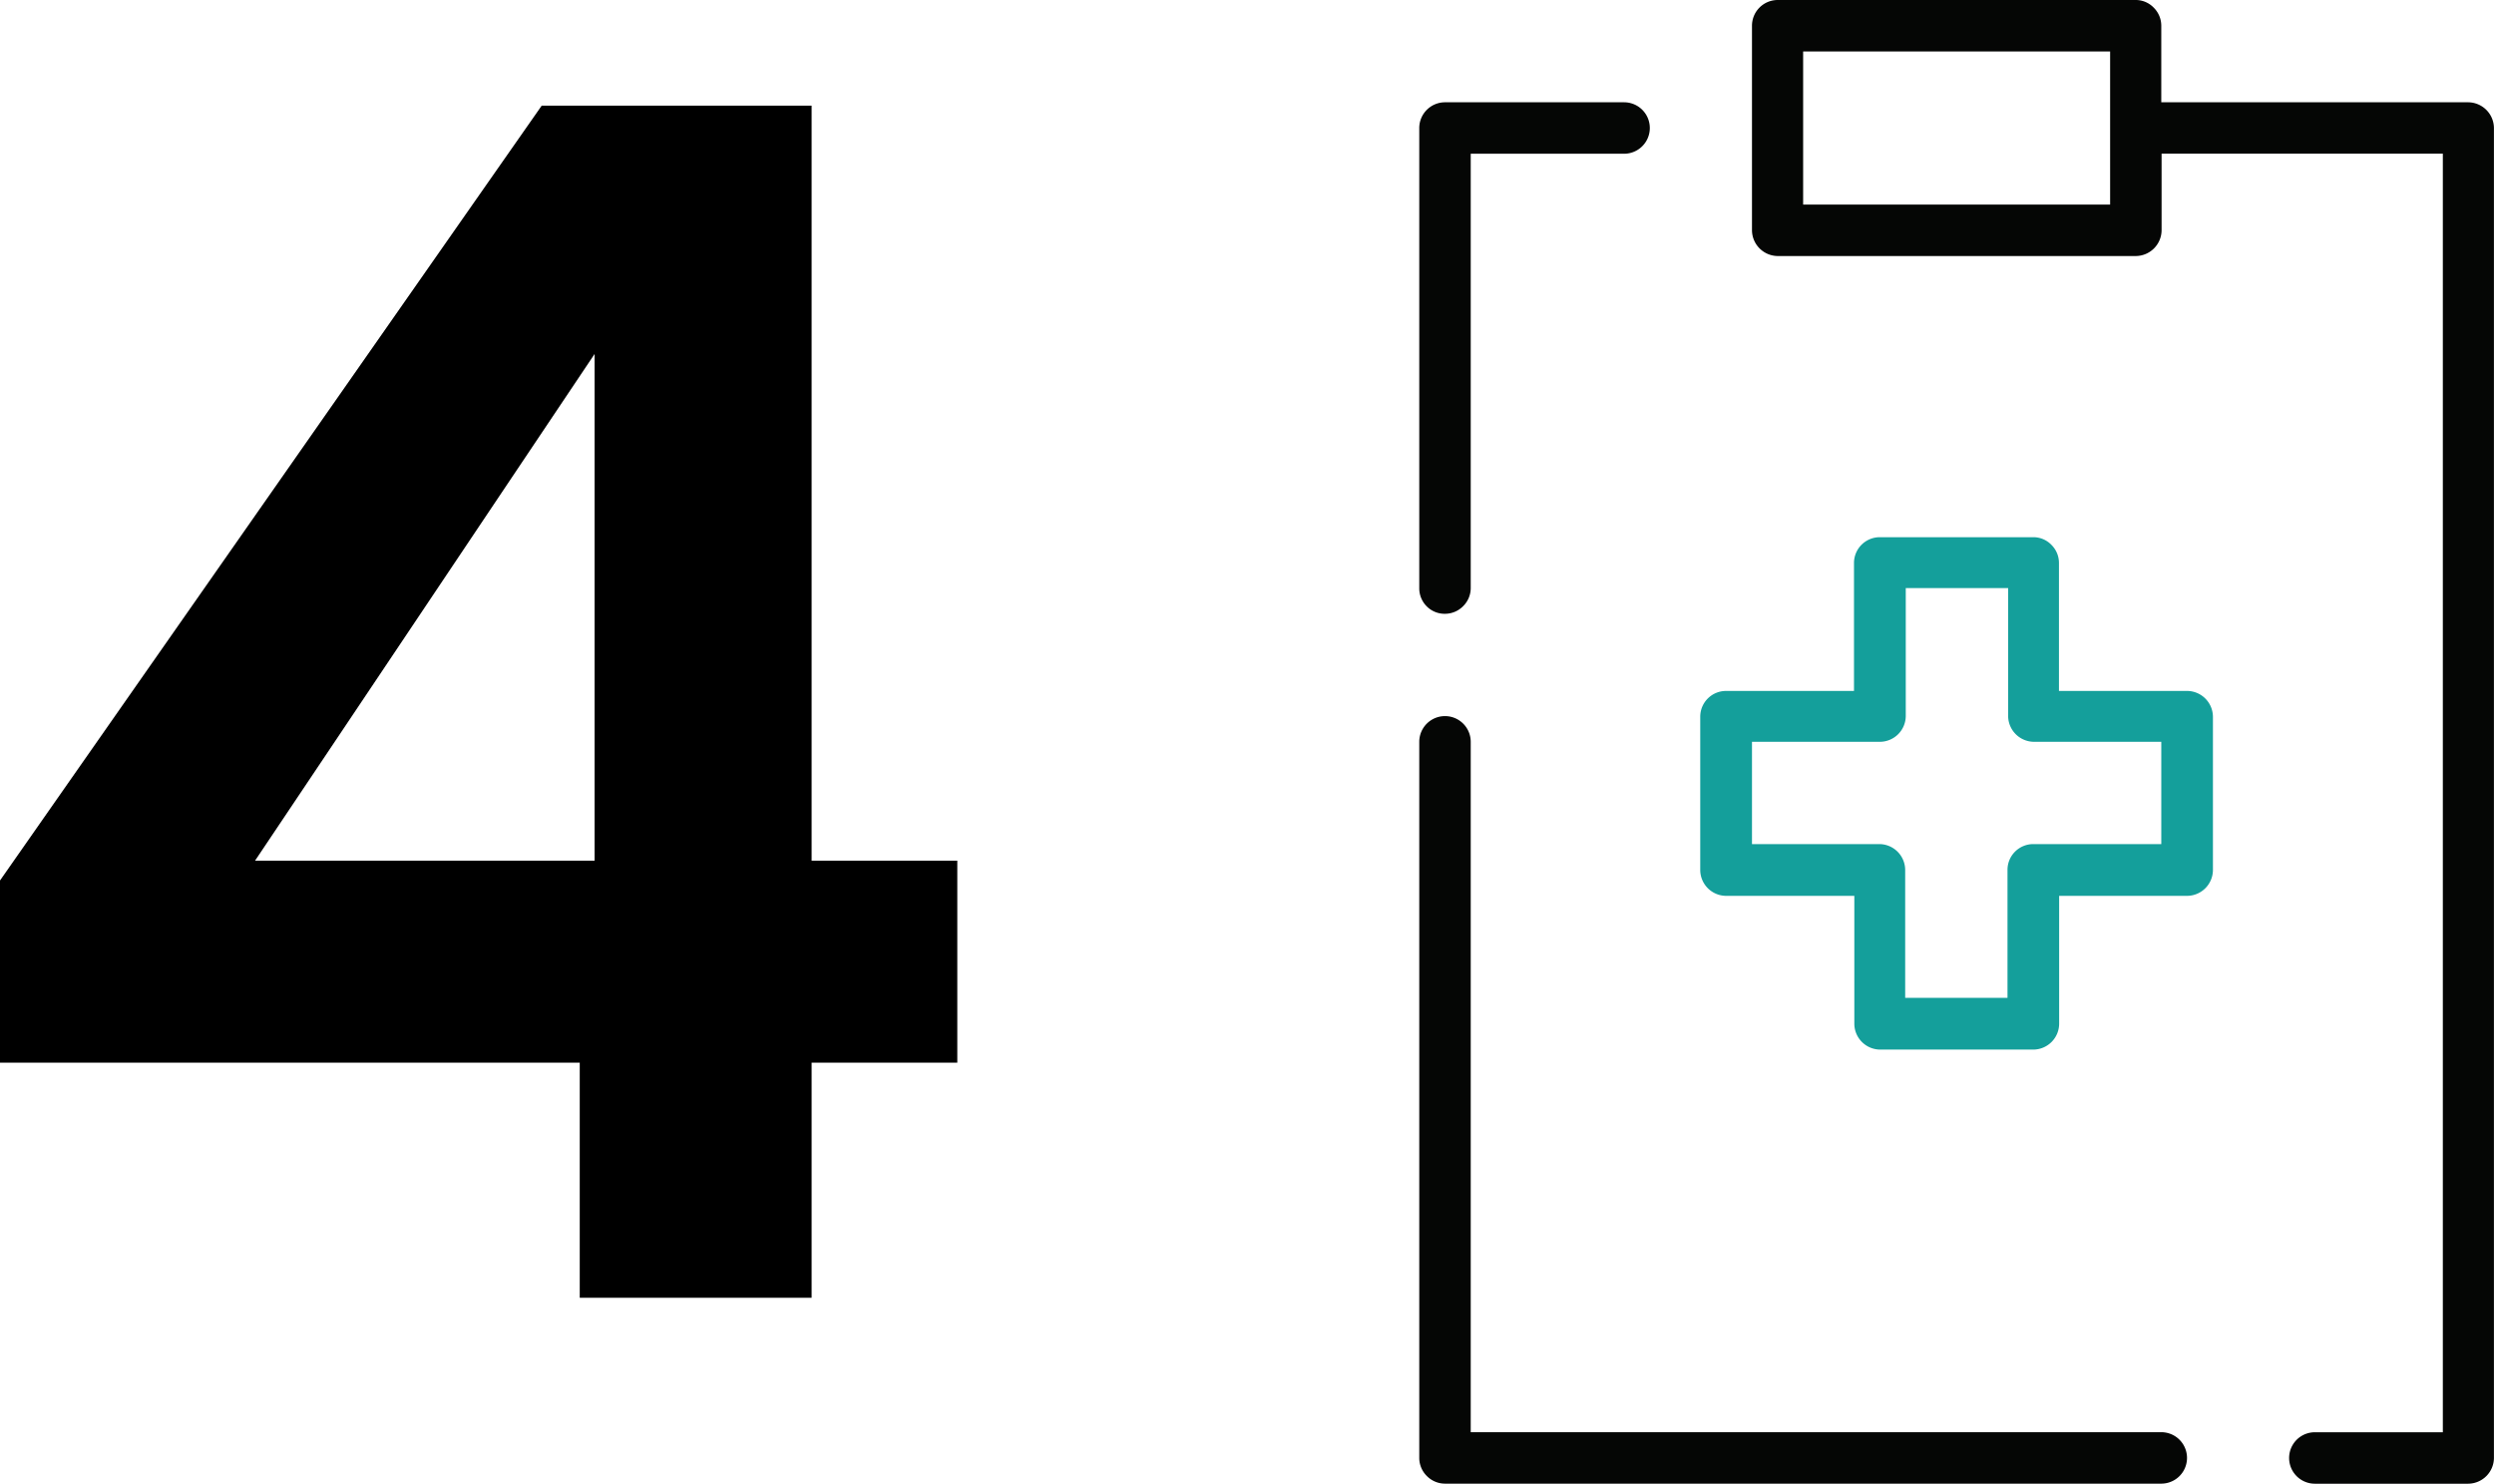
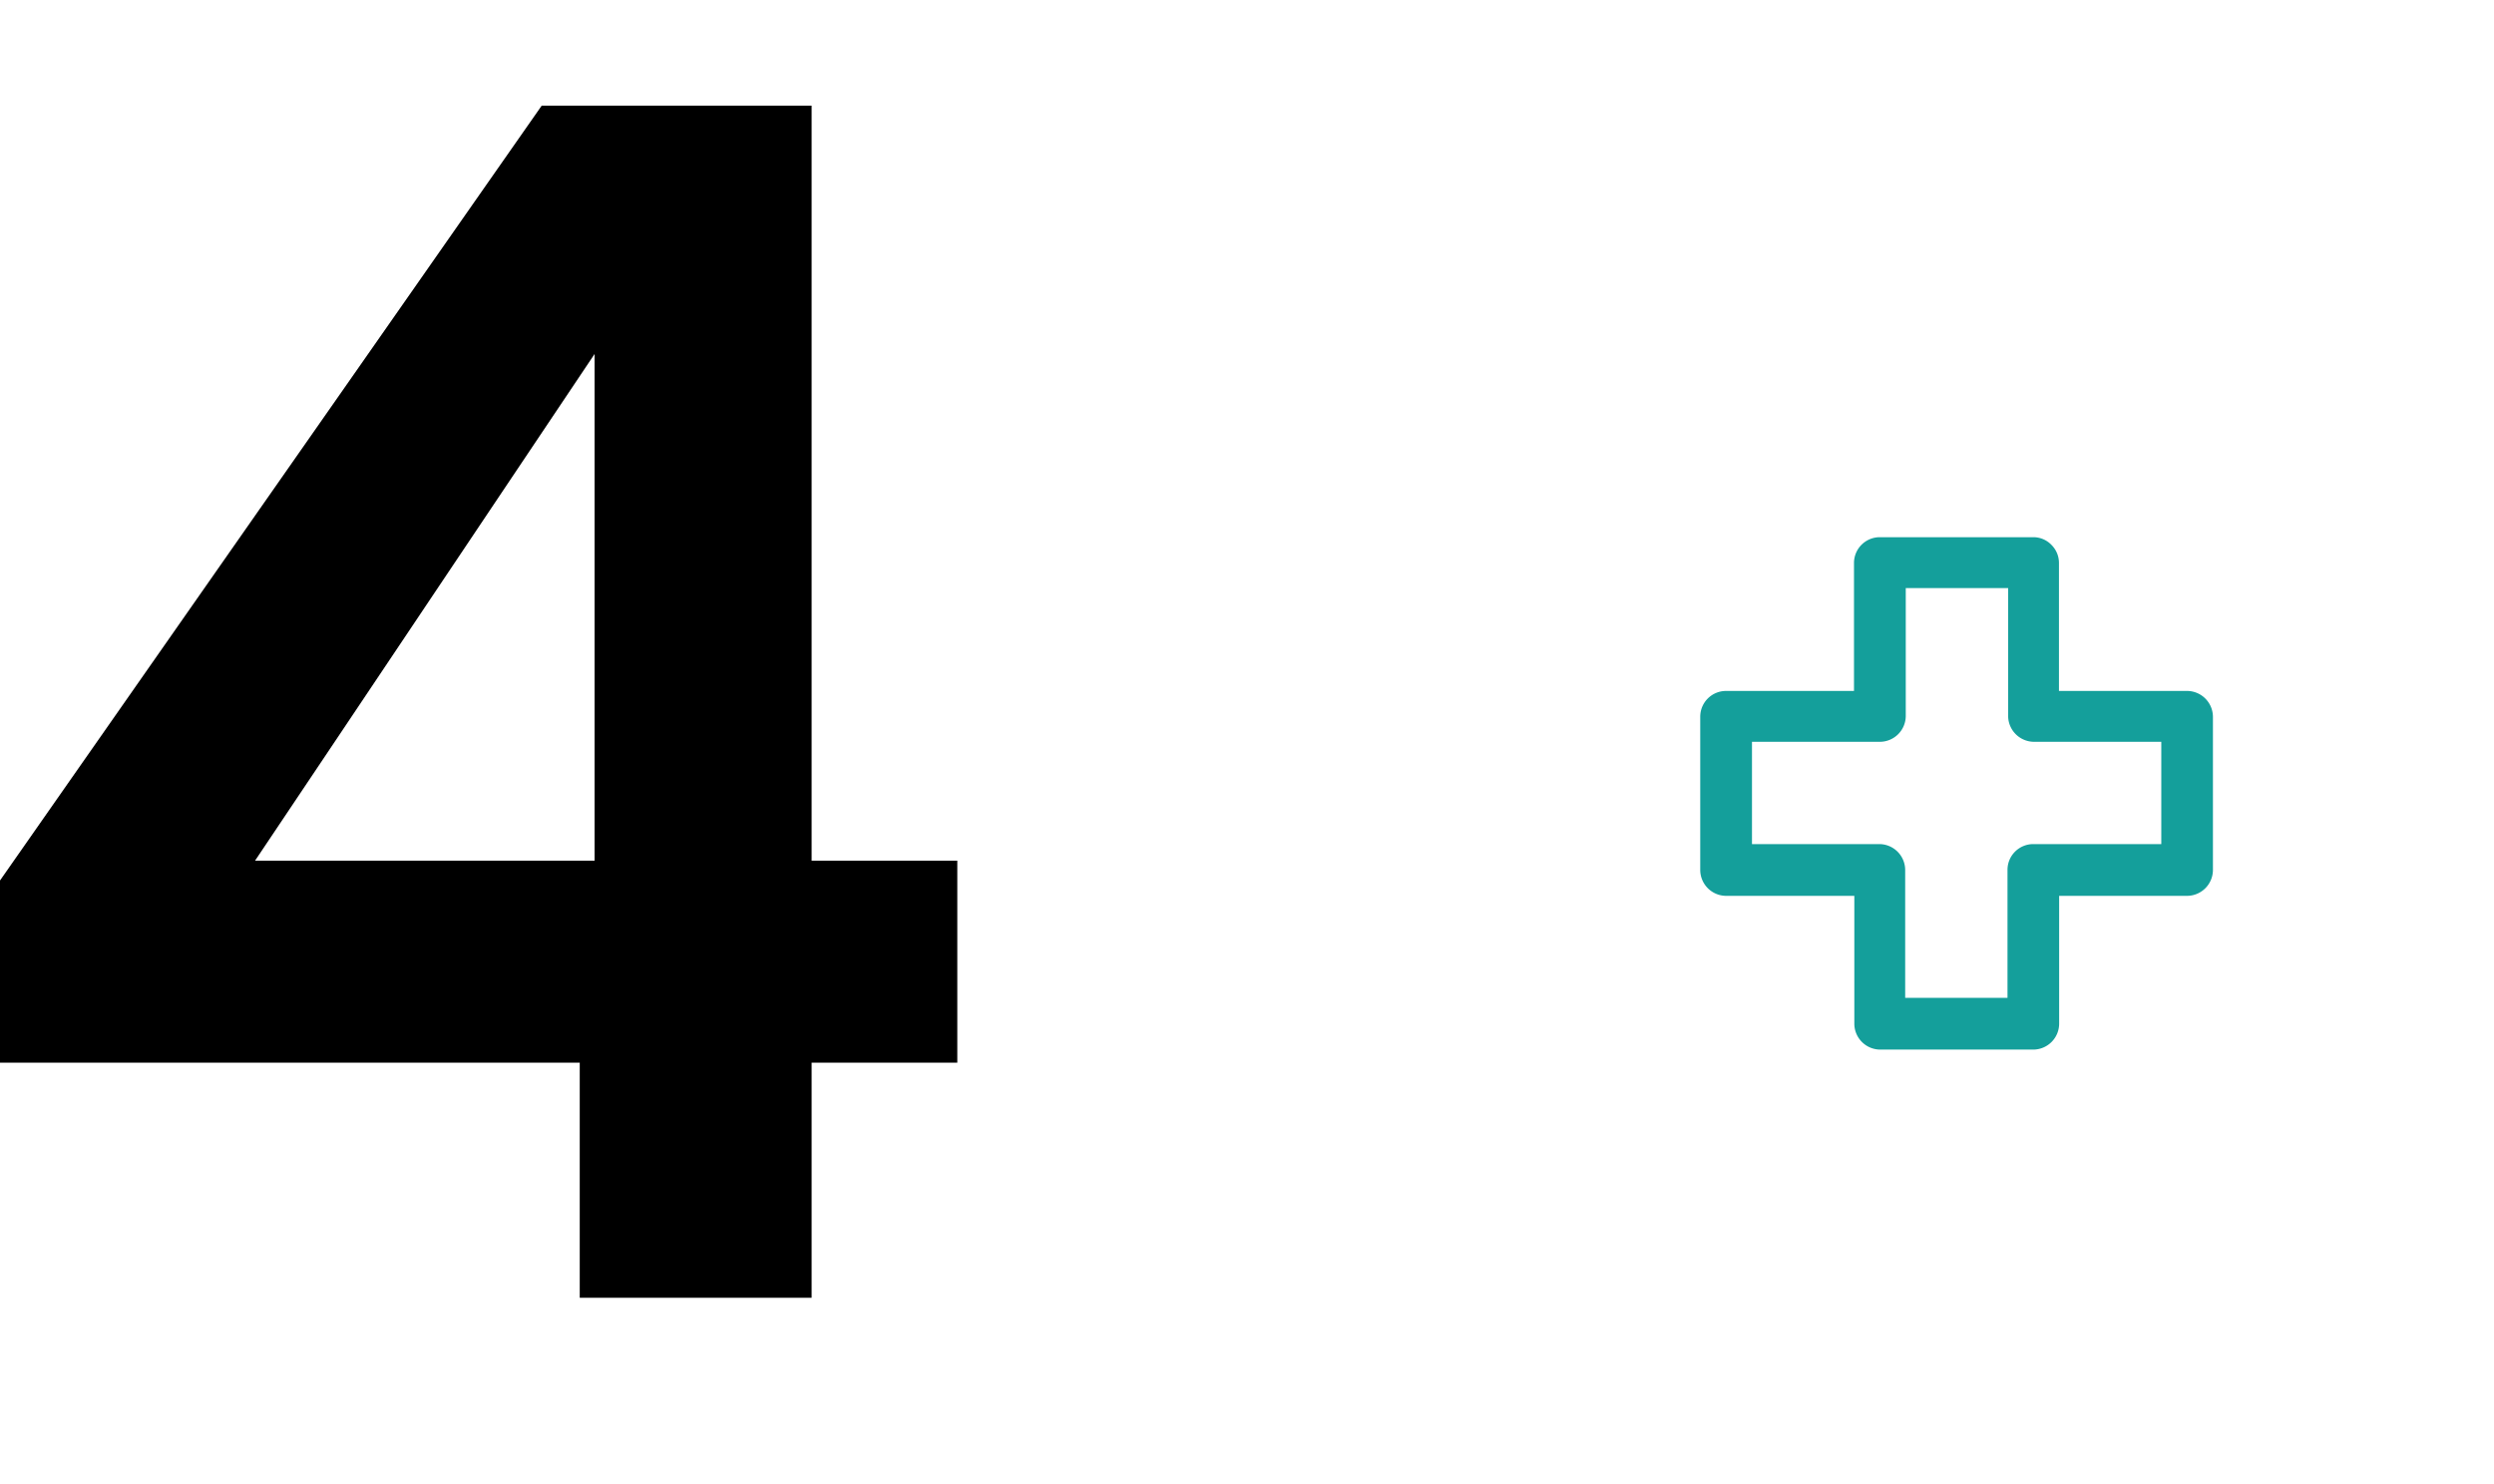
<svg xmlns="http://www.w3.org/2000/svg" width="81.315" height="48.396" viewBox="0 0 81.315 48.396">
  <defs>
    <clipPath id="clip-path">
      <rect id="Rectangle_1488" data-name="Rectangle 1488" width="35.041" height="48.396" transform="translate(0 0)" fill="none" />
    </clipPath>
  </defs>
  <g id="Group_3655" data-name="Group 3655" transform="translate(-926.538 -5828.675)">
    <g id="Component_14_1" data-name="Component 14 – 1" transform="translate(926.538 5832.12)">
      <path id="Path_7764" data-name="Path 7764" d="M2.538,49.332v-5.94L20.2,18.12H29V42.744H33.75v6.588H29V57h-7.56V49.332ZM21.924,26.22,10.854,42.744h11.07Z" transform="translate(-2.538 -18.12)" />
    </g>
    <g id="Group_3643" data-name="Group 3643" transform="translate(972.812 5828.675)">
      <g id="Group_3643-2" data-name="Group 3643" clip-path="url(#clip-path)">
        <path id="Path_7757" data-name="Path 7757" d="M20.018,17.52H15.013a.841.841,0,0,0-.839.839v4.175H10a.841.841,0,0,0-.839.839v5.005a.847.847,0,0,0,.839.839h4.185v4.175a.847.847,0,0,0,.839.839h5a.847.847,0,0,0,.839-.839V29.217h4.175a.847.847,0,0,0,.839-.839V23.373a.847.847,0,0,0-.839-.839H20.857V18.359a.831.831,0,0,0-.248-.591.814.814,0,0,0-.591-.248m4.175,6.673v3.336H20.018a.84.84,0,0,0-.839.839v4.175H15.843V28.368A.847.847,0,0,0,15,27.529H10.848V24.193h4.175a.847.847,0,0,0,.839-.839V19.179H19.2v4.175a.847.847,0,0,0,.839.839Z" fill="#149f9b" />
-         <path id="Path_7758" data-name="Path 7758" d="M.839,20.018a.831.831,0,0,0,.591-.248.831.831,0,0,0,.248-.591V5.014h5a.839.839,0,0,0,0-1.678H.839A.84.84,0,0,0,0,4.175V19.189a.831.831,0,0,0,.248.591.821.821,0,0,0,.591.238" fill="#050605" />
-         <path id="Path_7759" data-name="Path 7759" d="M0,47.548a.831.831,0,0,0,.248.591.831.831,0,0,0,.591.248H24.193a.839.839,0,0,0,0-1.678H1.678V24.194a.839.839,0,1,0-1.678,0Z" fill="#050605" />
-         <path id="Path_7760" data-name="Path 7760" d="M23.354,0H11.687a.84.84,0,0,0-.839.839V7.511a.847.847,0,0,0,.839.839H23.364a.847.847,0,0,0,.839-.839v-2.5h9.17v41.7H29.2a.839.839,0,1,0,0,1.678h5a.847.847,0,0,0,.839-.839V4.175a.847.847,0,0,0-.839-.839H24.193V.839a.831.831,0,0,0-.248-.591A.814.814,0,0,0,23.354,0m-.829,6.673H12.516V1.678H22.525Z" fill="#050605" />
      </g>
    </g>
  </g>
</svg>